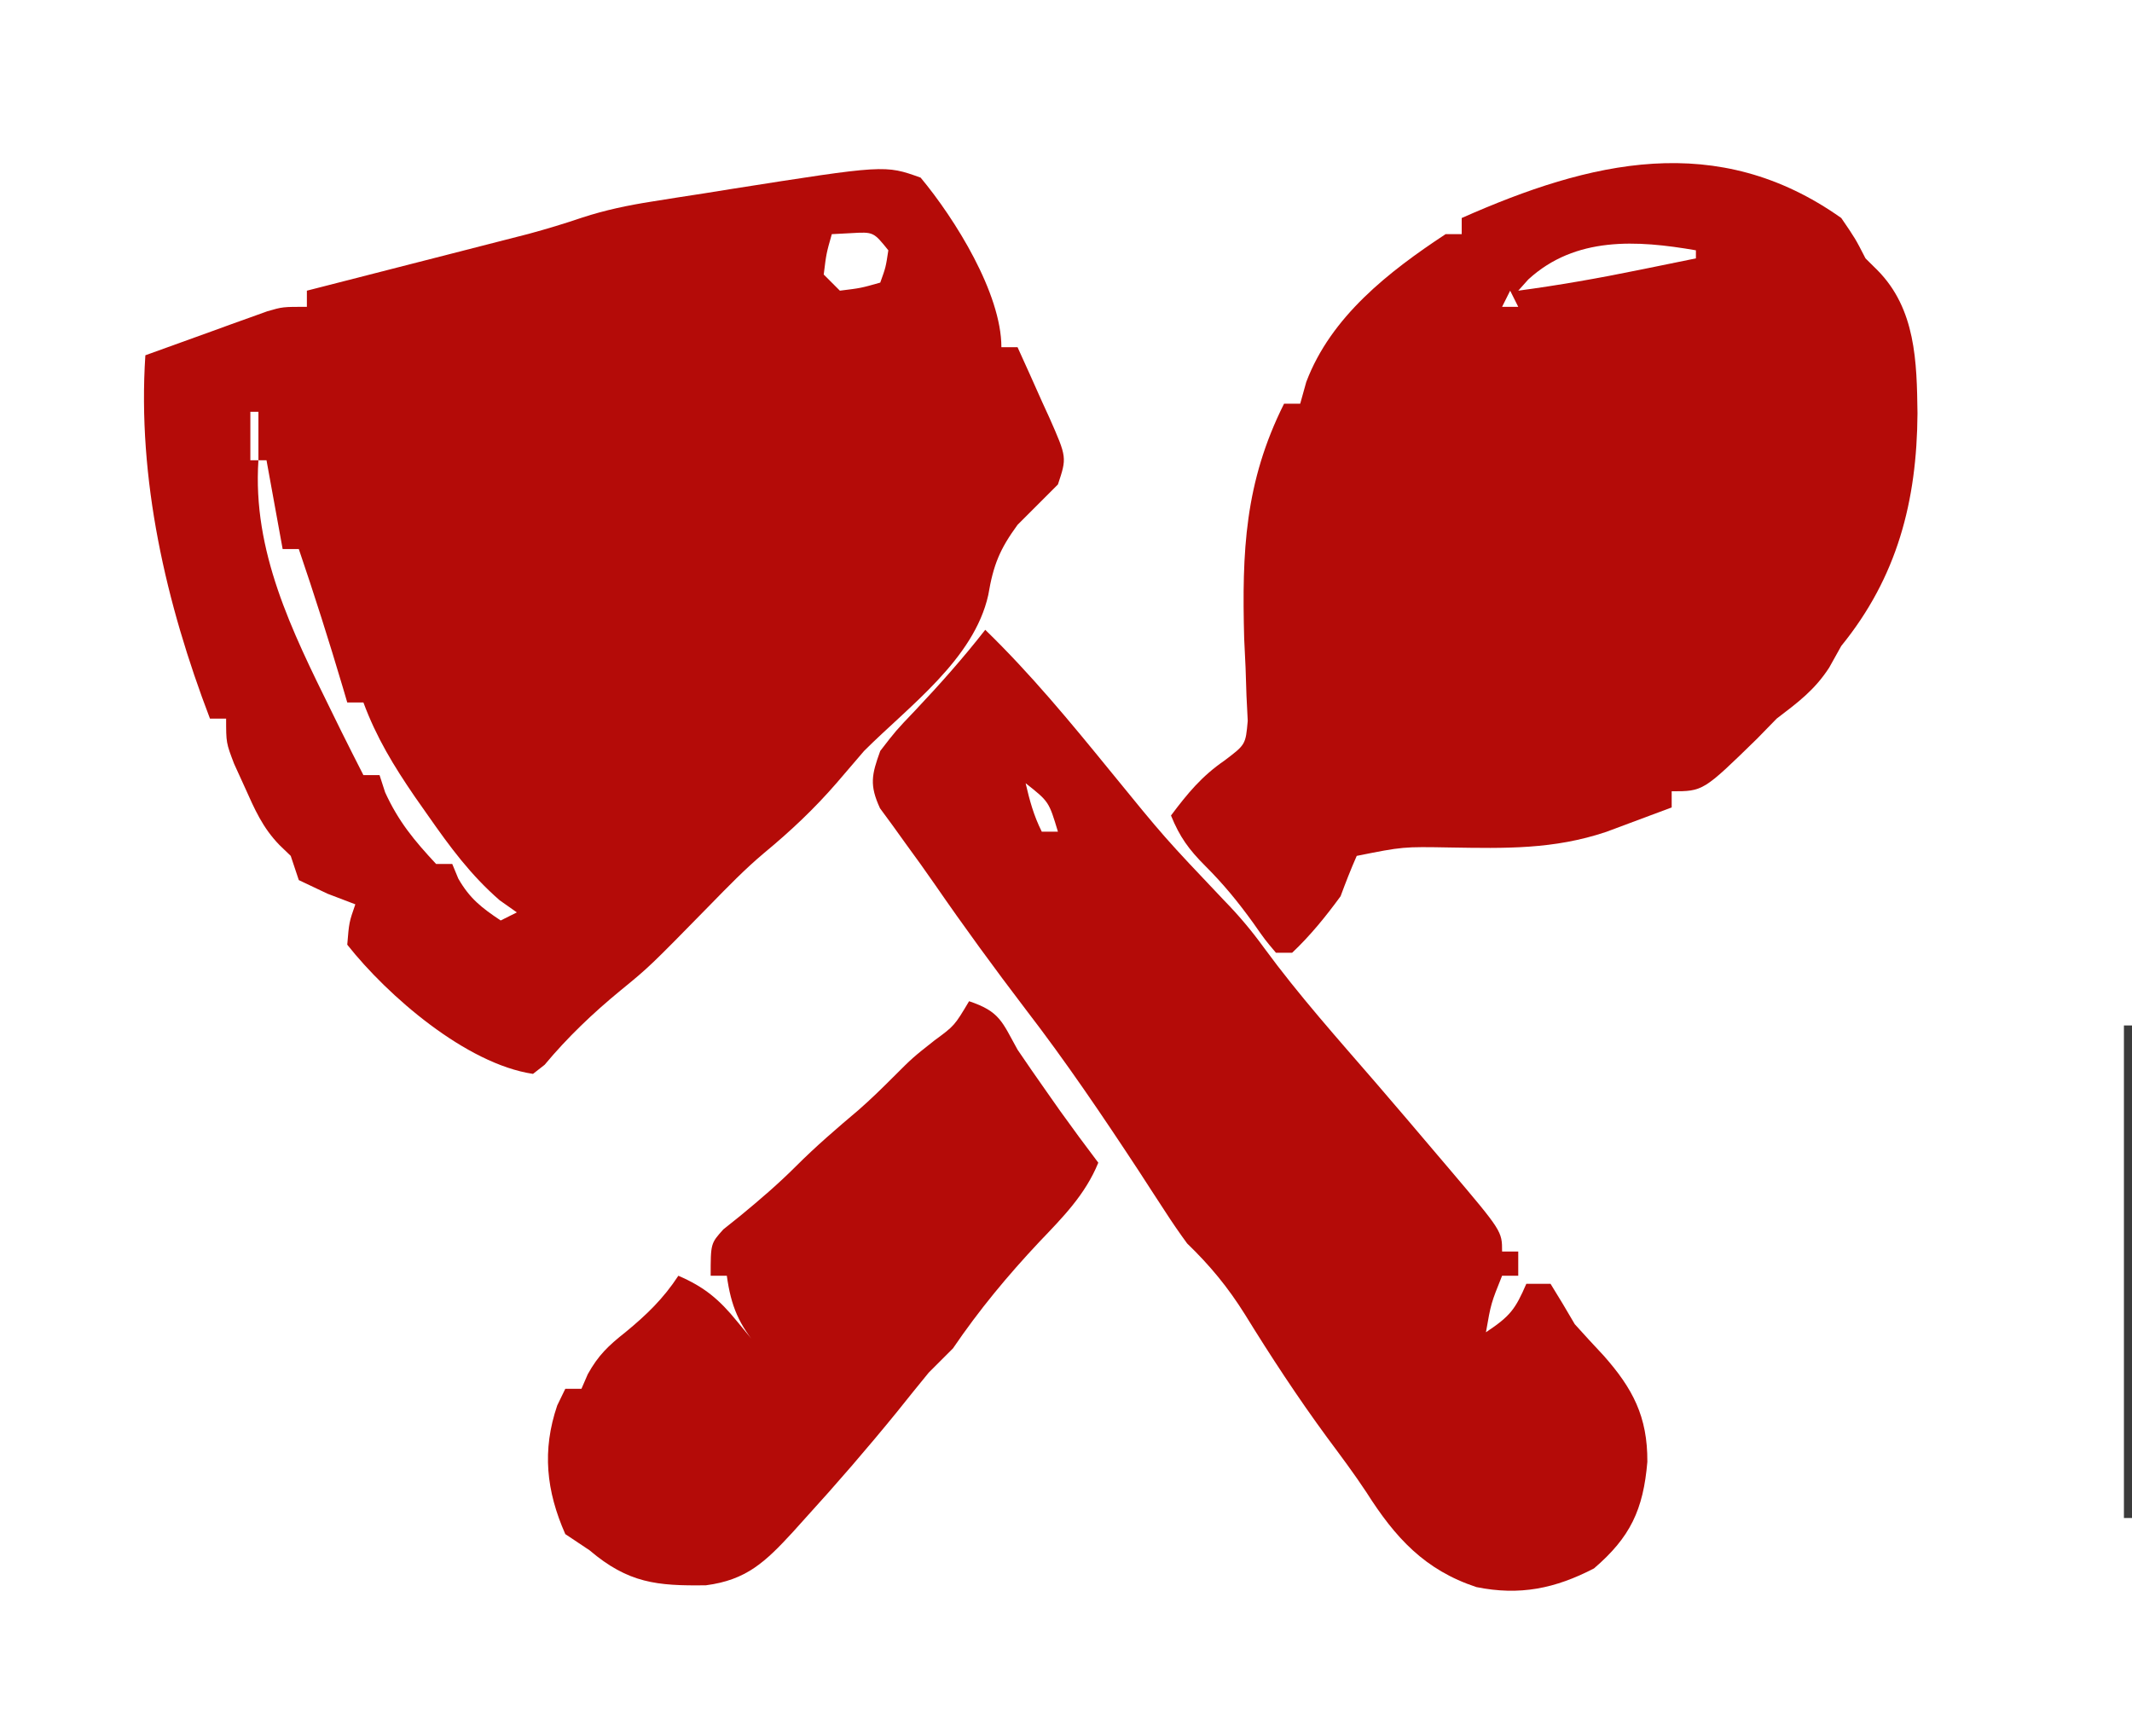
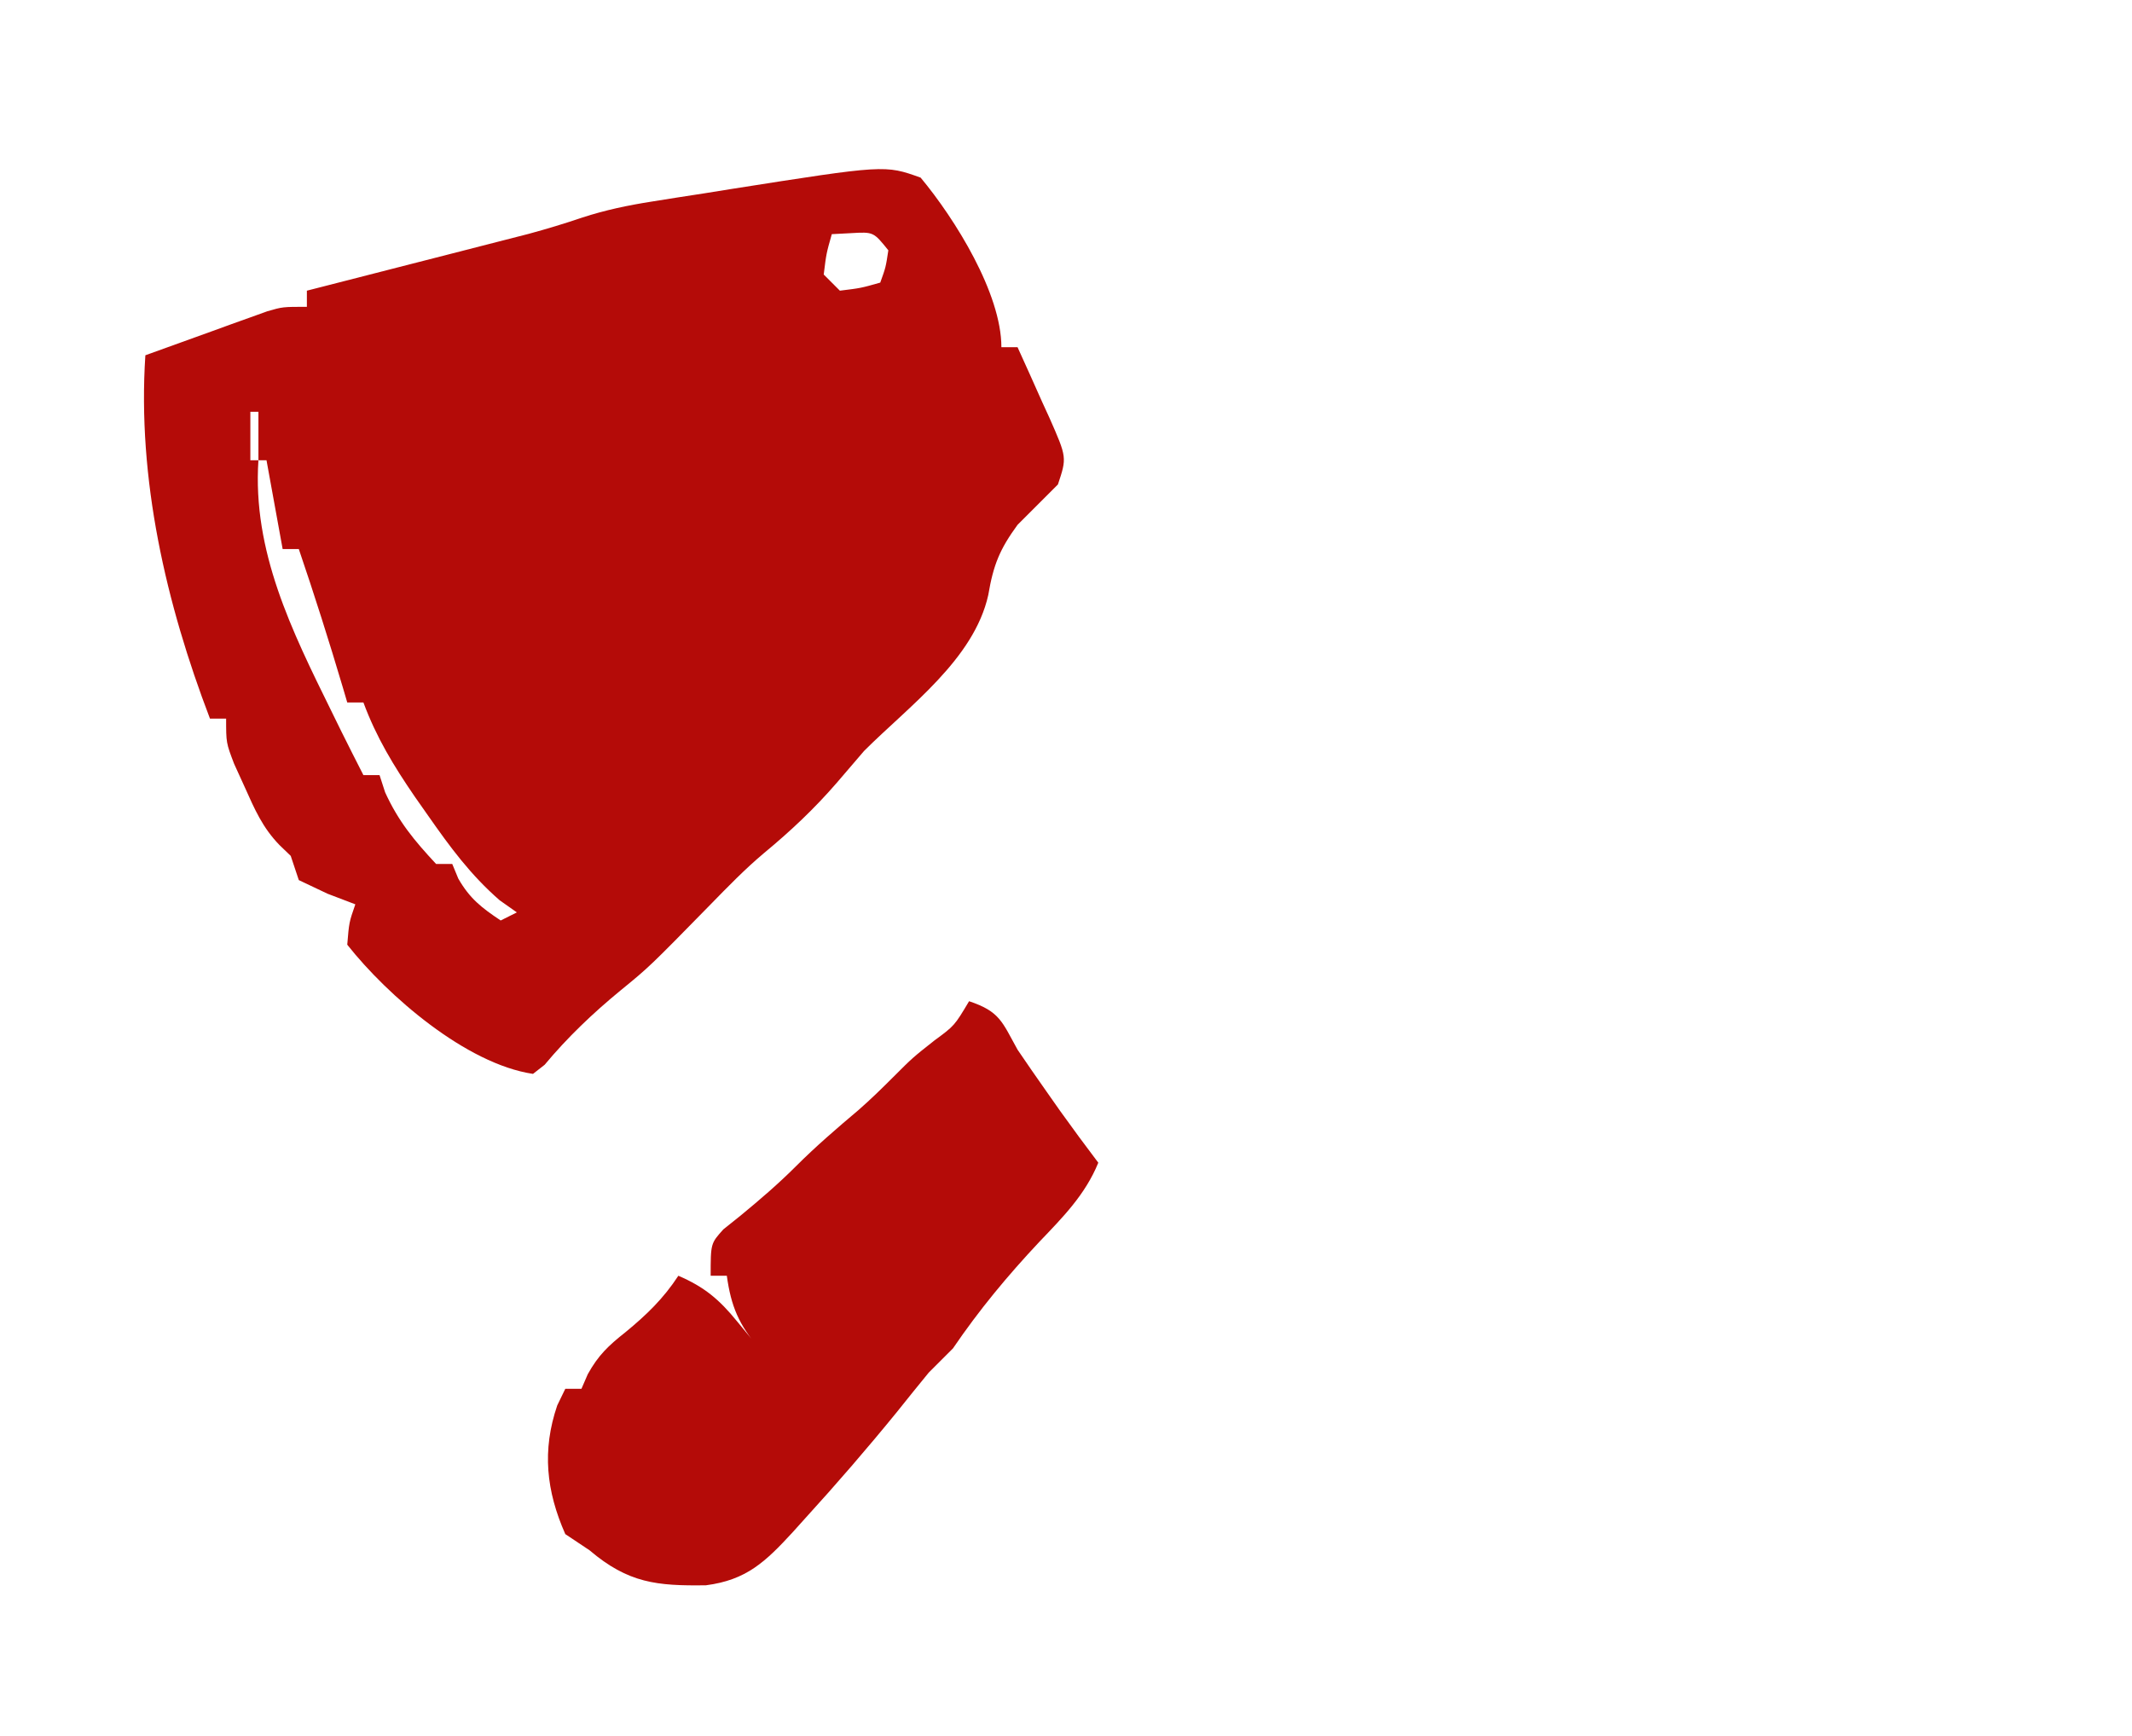
<svg xmlns="http://www.w3.org/2000/svg" width="264" height="215">
  <path d="M0 0 C4.268 5.122 10 14.333 10 21 C10.66 21 11.32 21 12 21 C13.033 23.266 14.051 25.537 15.062 27.812 C15.357 28.455 15.652 29.098 15.955 29.76 C18.113 34.66 18.113 34.66 17 38 C15.333 39.667 13.667 41.333 12 43 C9.791 46.027 9.008 47.95 8.375 51.688 C6.611 59.649 -1.458 65.458 -7 71 C-8.13 72.308 -9.254 73.621 -10.375 74.938 C-13.166 78.165 -16.103 80.929 -19.387 83.645 C-21.74 85.622 -23.853 87.801 -26 90 C-33.591 97.749 -33.591 97.749 -37.188 100.688 C-40.598 103.492 -43.734 106.481 -46.562 109.875 C-47.274 110.432 -47.274 110.432 -48 111 C-56.294 109.762 -66.011 101.319 -71 95 C-70.773 92.223 -70.773 92.223 -70 90 C-71.134 89.567 -72.269 89.134 -73.438 88.688 C-74.613 88.131 -75.789 87.574 -77 87 C-77.33 86.01 -77.66 85.02 -78 84 C-78.46 83.557 -78.92 83.113 -79.395 82.656 C-81.489 80.495 -82.461 78.241 -83.688 75.5 C-84.343 74.061 -84.343 74.061 -85.012 72.594 C-86 70 -86 70 -86 67 C-86.66 67 -87.32 67 -88 67 C-93.455 52.723 -97.007 37.331 -96 22 C-93.231 20.994 -90.46 19.995 -87.688 19 C-86.509 18.571 -86.509 18.571 -85.307 18.133 C-84.549 17.862 -83.792 17.591 -83.012 17.312 C-82.315 17.061 -81.619 16.81 -80.901 16.551 C-79 16 -79 16 -76 16 C-76 15.34 -76 14.68 -76 14 C-75.092 13.768 -74.185 13.536 -73.25 13.297 C-69.861 12.431 -66.473 11.562 -63.085 10.692 C-61.623 10.317 -60.16 9.942 -58.697 9.569 C-56.587 9.03 -54.477 8.488 -52.367 7.945 C-51.1 7.621 -49.833 7.296 -48.527 6.961 C-46.298 6.354 -44.083 5.688 -41.896 4.943 C-39.019 4.006 -36.283 3.437 -33.297 2.965 C-31.702 2.711 -31.702 2.711 -30.074 2.451 C-28.977 2.282 -27.88 2.112 -26.75 1.938 C-25.668 1.764 -24.587 1.591 -23.473 1.412 C-4.42 -1.587 -4.42 -1.587 0 0 Z M-11 7 C-11.68 9.397 -11.68 9.397 -12 12 C-11.34 12.66 -10.68 13.32 -10 14 C-7.397 13.68 -7.397 13.68 -5 13 C-4.319 11.108 -4.319 11.108 -4 9 C-5.839 6.713 -5.839 6.713 -8.625 6.875 C-9.801 6.937 -9.801 6.937 -11 7 Z M-83 29 C-83 30.98 -83 32.96 -83 35 C-82.67 35 -82.34 35 -82 35 C-82 33.02 -82 31.04 -82 29 C-82.33 29 -82.66 29 -83 29 Z M-82 35 C-82.751 46.271 -77.87 56.107 -73 66 C-72.578 66.859 -72.157 67.717 -71.723 68.602 C-70.826 70.407 -69.915 72.204 -69 74 C-68.34 74 -67.68 74 -67 74 C-66.66 75.052 -66.66 75.052 -66.312 76.125 C-64.662 79.741 -62.709 82.088 -60 85 C-59.34 85 -58.68 85 -58 85 C-57.752 85.598 -57.505 86.196 -57.25 86.812 C-55.836 89.286 -54.349 90.434 -52 92 C-51.01 91.505 -51.01 91.505 -50 91 C-50.701 90.505 -51.403 90.01 -52.125 89.5 C-55.726 86.369 -58.277 82.896 -61 79 C-61.543 78.227 -62.085 77.453 -62.645 76.656 C-65.252 72.849 -67.387 69.345 -69 65 C-69.66 65 -70.32 65 -71 65 C-71.182 64.383 -71.364 63.765 -71.551 63.129 C-73.257 57.38 -75.067 51.677 -77 46 C-77.66 46 -78.32 46 -79 46 C-79.66 42.37 -80.32 38.74 -81 35 C-81.33 35 -81.66 35 -82 35 Z " fill="#B40B08" transform="translate(114,22)" />
-   <path d="M0 0 C1.75 2.562 1.75 2.562 3 5 C3.486 5.481 3.972 5.962 4.473 6.457 C9.23 11.263 9.354 17.799 9.438 24.188 C9.369 35.07 6.931 44.47 0 53 C-0.495 53.887 -0.99 54.774 -1.5 55.688 C-3.303 58.467 -5.372 59.997 -8 62 C-8.804 62.825 -9.609 63.65 -10.438 64.5 C-17.1 71 -17.1 71 -21 71 C-21 71.66 -21 72.32 -21 73 C-22.727 73.65 -24.457 74.295 -26.188 74.938 C-27.632 75.477 -27.632 75.477 -29.105 76.027 C-35.62 78.216 -41.613 78.071 -48.406 77.961 C-54.275 77.856 -54.275 77.856 -60 79 C-60.725 80.642 -61.378 82.316 -62 84 C-63.823 86.495 -65.75 88.878 -68 91 C-68.66 91 -69.32 91 -70 91 C-71.332 89.426 -71.332 89.426 -72.812 87.312 C-74.693 84.705 -76.461 82.539 -78.75 80.25 C-80.798 78.202 -81.919 76.653 -83 74 C-80.949 71.266 -79.208 69.143 -76.377 67.193 C-73.758 65.217 -73.758 65.217 -73.496 62.274 C-73.547 61.246 -73.599 60.219 -73.652 59.16 C-73.708 57.45 -73.708 57.45 -73.764 55.705 C-73.821 54.503 -73.878 53.301 -73.938 52.062 C-74.221 41.309 -73.879 32.759 -69 23 C-68.34 23 -67.68 23 -67 23 C-66.752 22.113 -66.505 21.226 -66.25 20.312 C-63.191 12.205 -56.047 6.654 -49 2 C-48.34 2 -47.68 2 -47 2 C-47 1.34 -47 0.68 -47 0 C-31.081 -7.057 -15.354 -10.876 0 0 Z M-38.754 7.609 C-39.165 8.068 -39.576 8.527 -40 9 C-34.975 8.327 -30.028 7.456 -25.062 6.438 C-24.379 6.299 -23.695 6.16 -22.99 6.018 C-21.326 5.68 -19.663 5.34 -18 5 C-18 4.67 -18 4.34 -18 4 C-25.302 2.735 -32.92 2.257 -38.754 7.609 Z M-41 9 C-41.33 9.66 -41.66 10.32 -42 11 C-41.34 11 -40.68 11 -40 11 C-40.33 10.34 -40.66 9.68 -41 9 Z " fill="#B40B08" transform="translate(228,27)" />
-   <path d="M0 0 C5.608 5.443 10.504 11.382 15.438 17.438 C22.2 25.739 22.2 25.739 29.562 33.5 C31.467 35.453 32.973 37.252 34.562 39.438 C38.848 45.284 43.674 50.677 48.411 56.157 C50.977 59.133 53.522 62.127 56.062 65.125 C56.515 65.657 56.968 66.189 57.434 66.737 C64 74.487 64 74.487 64 77 C64.66 77 65.32 77 66 77 C66 77.99 66 78.98 66 80 C65.34 80 64.68 80 64 80 C62.624 83.427 62.624 83.427 62 87 C65.011 84.993 65.63 84.161 67 81 C67.99 81 68.98 81 70 81 C71.03 82.648 72.021 84.321 73 86 C74.172 87.306 75.361 88.596 76.562 89.875 C80.174 93.952 82.02 97.439 81.988 103.039 C81.486 108.997 79.862 112.404 75.375 116.25 C70.565 118.744 66.187 119.645 60.82 118.559 C54.432 116.449 50.779 112.459 47.211 106.836 C45.664 104.491 43.987 102.256 42.312 100 C38.688 95.061 35.359 89.984 32.146 84.771 C30.05 81.424 27.833 78.735 25 76 C24.043 74.696 23.126 73.36 22.25 72 C21.74 71.218 21.229 70.435 20.703 69.629 C20.141 68.761 19.579 67.894 19 67 C14.518 60.179 9.98 53.467 5 47 C1.133 41.92 -2.627 36.781 -6.25 31.523 C-7.414 29.845 -8.601 28.183 -9.812 26.539 C-10.369 25.763 -10.926 24.987 -11.5 24.188 C-12.005 23.5 -12.511 22.813 -13.031 22.105 C-14.352 19.235 -14.073 17.956 -13 15 C-11.074 12.5 -11.074 12.5 -8.688 10 C-5.631 6.767 -2.738 3.509 0 0 Z M5 19 C5.506 21.169 6 23 7 25 C7.66 25 8.32 25 9 25 C7.881 21.274 7.881 21.274 5 19 Z " fill="#B40B08" transform="translate(122,78)" />
  <path d="M0 0 C3.821 1.274 4.082 2.551 6 6 C7.151 7.698 8.318 9.386 9.5 11.062 C10.382 12.317 10.382 12.317 11.281 13.598 C12.825 15.755 14.398 17.885 16 20 C14.378 23.973 11.604 26.758 8.688 29.812 C4.744 34.016 1.249 38.227 -2 43 C-3 44 -4 45 -5 46 C-6.325 47.615 -7.636 49.241 -8.938 50.875 C-12.611 55.385 -16.394 59.764 -20.312 64.062 C-20.816 64.622 -21.319 65.182 -21.838 65.759 C-25.237 69.45 -27.579 71.686 -32.586 72.336 C-38.646 72.421 -42.199 72.081 -47 68 C-47.99 67.34 -48.98 66.68 -50 66 C-52.362 60.655 -52.897 55.634 -51 50.062 C-50.505 49.042 -50.505 49.042 -50 48 C-49.34 48 -48.68 48 -48 48 C-47.741 47.402 -47.482 46.804 -47.215 46.188 C-45.908 43.835 -44.659 42.659 -42.562 41 C-39.962 38.865 -37.858 36.841 -36 34 C-32.79 35.382 -30.951 36.924 -28.75 39.625 C-28.229 40.257 -27.708 40.888 -27.172 41.539 C-26.592 42.262 -26.592 42.262 -26 43 C-28.503 40.062 -29.469 37.821 -30 34 C-30.66 34 -31.32 34 -32 34 C-32 30 -32 30 -30.426 28.254 C-29.728 27.696 -29.031 27.138 -28.312 26.562 C-25.905 24.578 -23.648 22.648 -21.438 20.438 C-18.963 17.963 -16.367 15.732 -13.695 13.477 C-12.198 12.172 -10.779 10.779 -9.375 9.375 C-7 7 -7 7 -4.312 4.875 C-1.808 3.034 -1.808 3.034 0 0 Z " fill="#B40B08" transform="translate(120,124)" />
-   <path d="M0 0 C0.33 0 0.66 0 1 0 C1 20.13 1 40.26 1 61 C0.67 61 0.34 61 0 61 C0 40.87 0 20.74 0 0 Z " fill="#3B3B3B" transform="translate(263,127)" />
  <path d="" fill="#B40B08" transform="translate(0,0)" />
</svg>